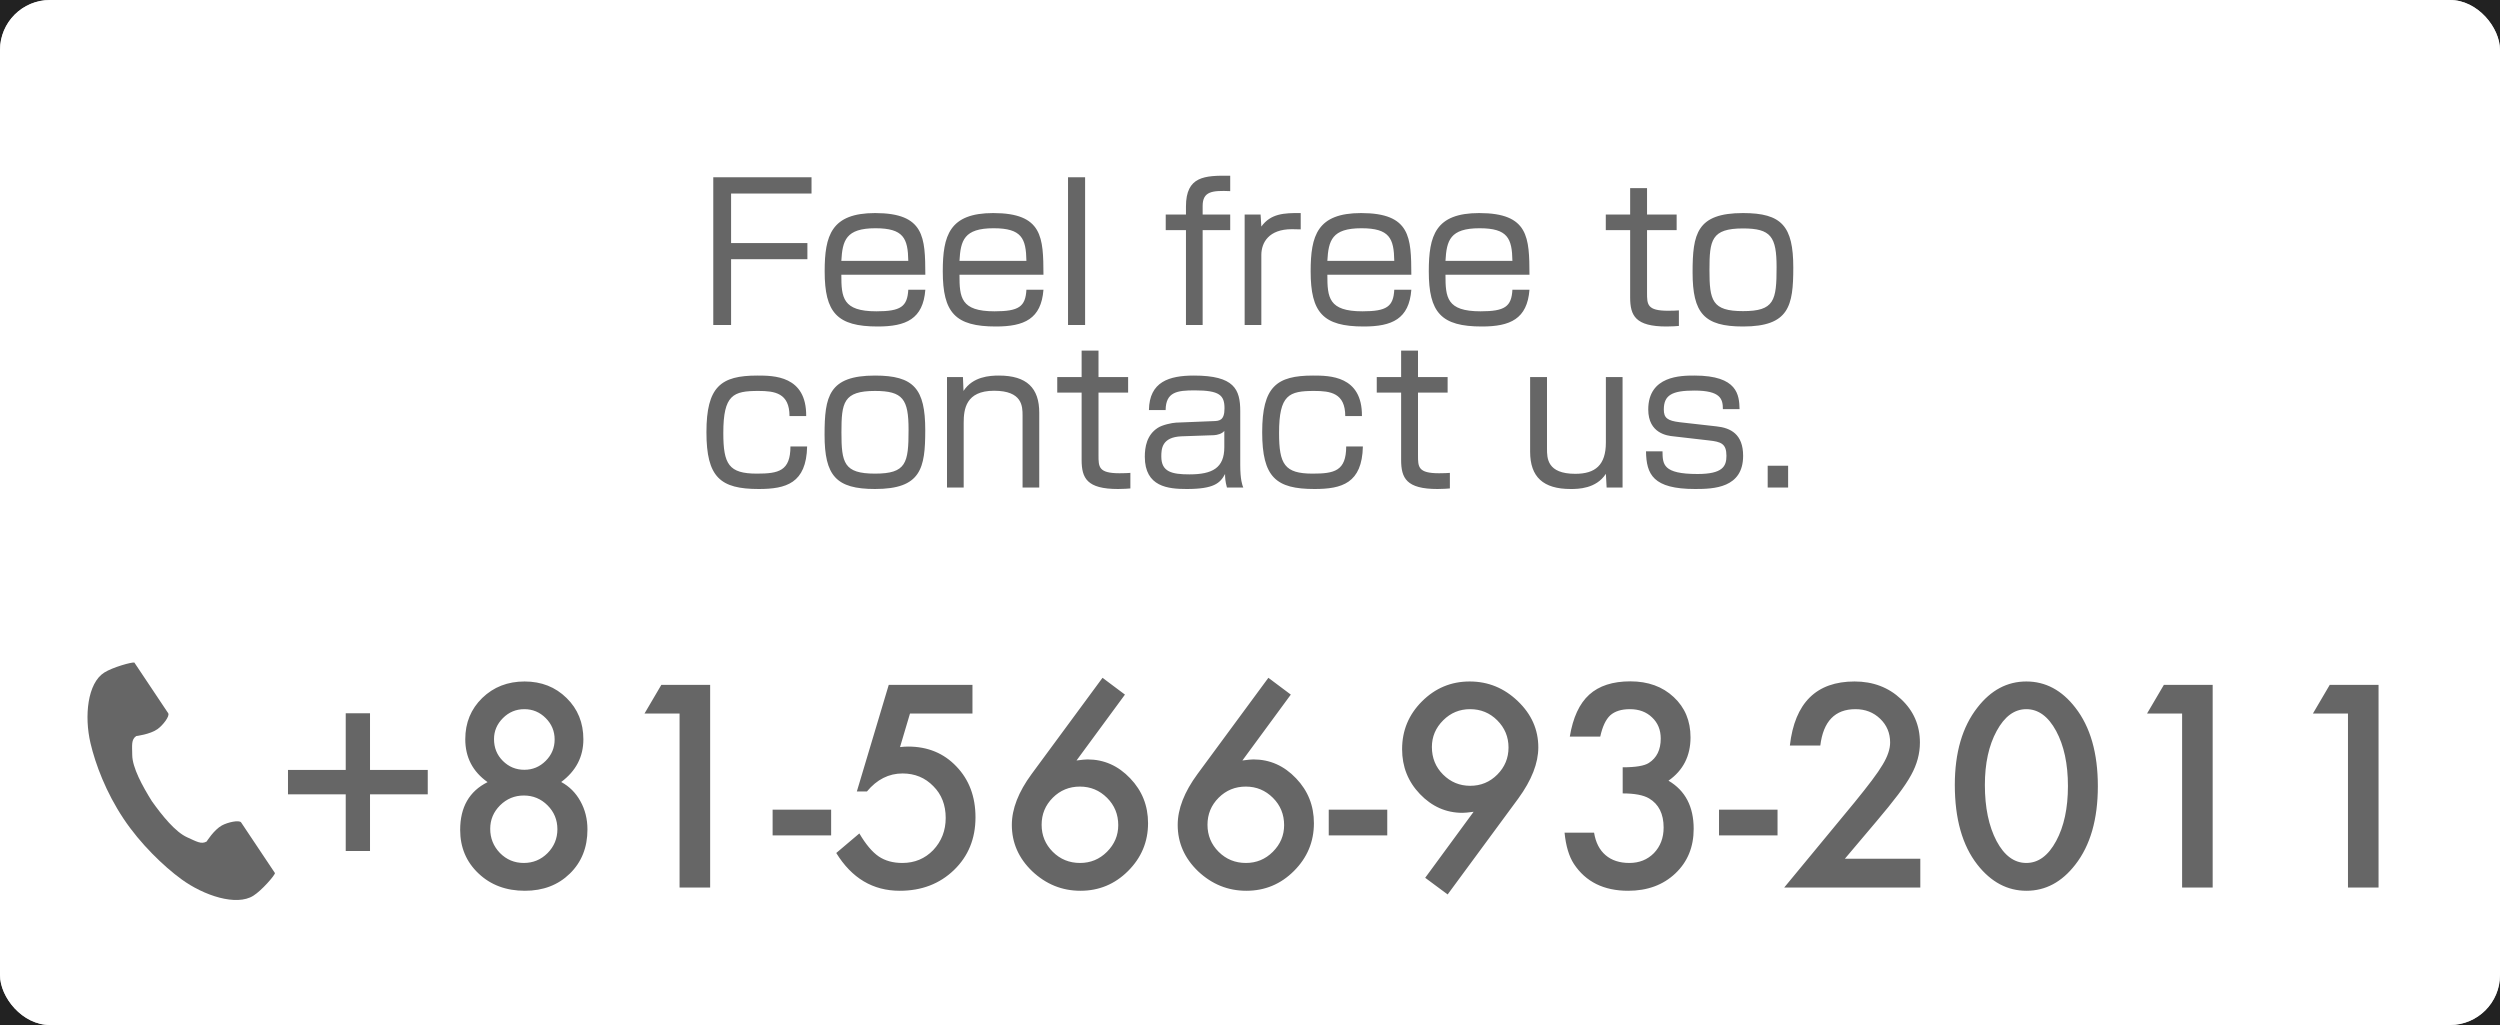
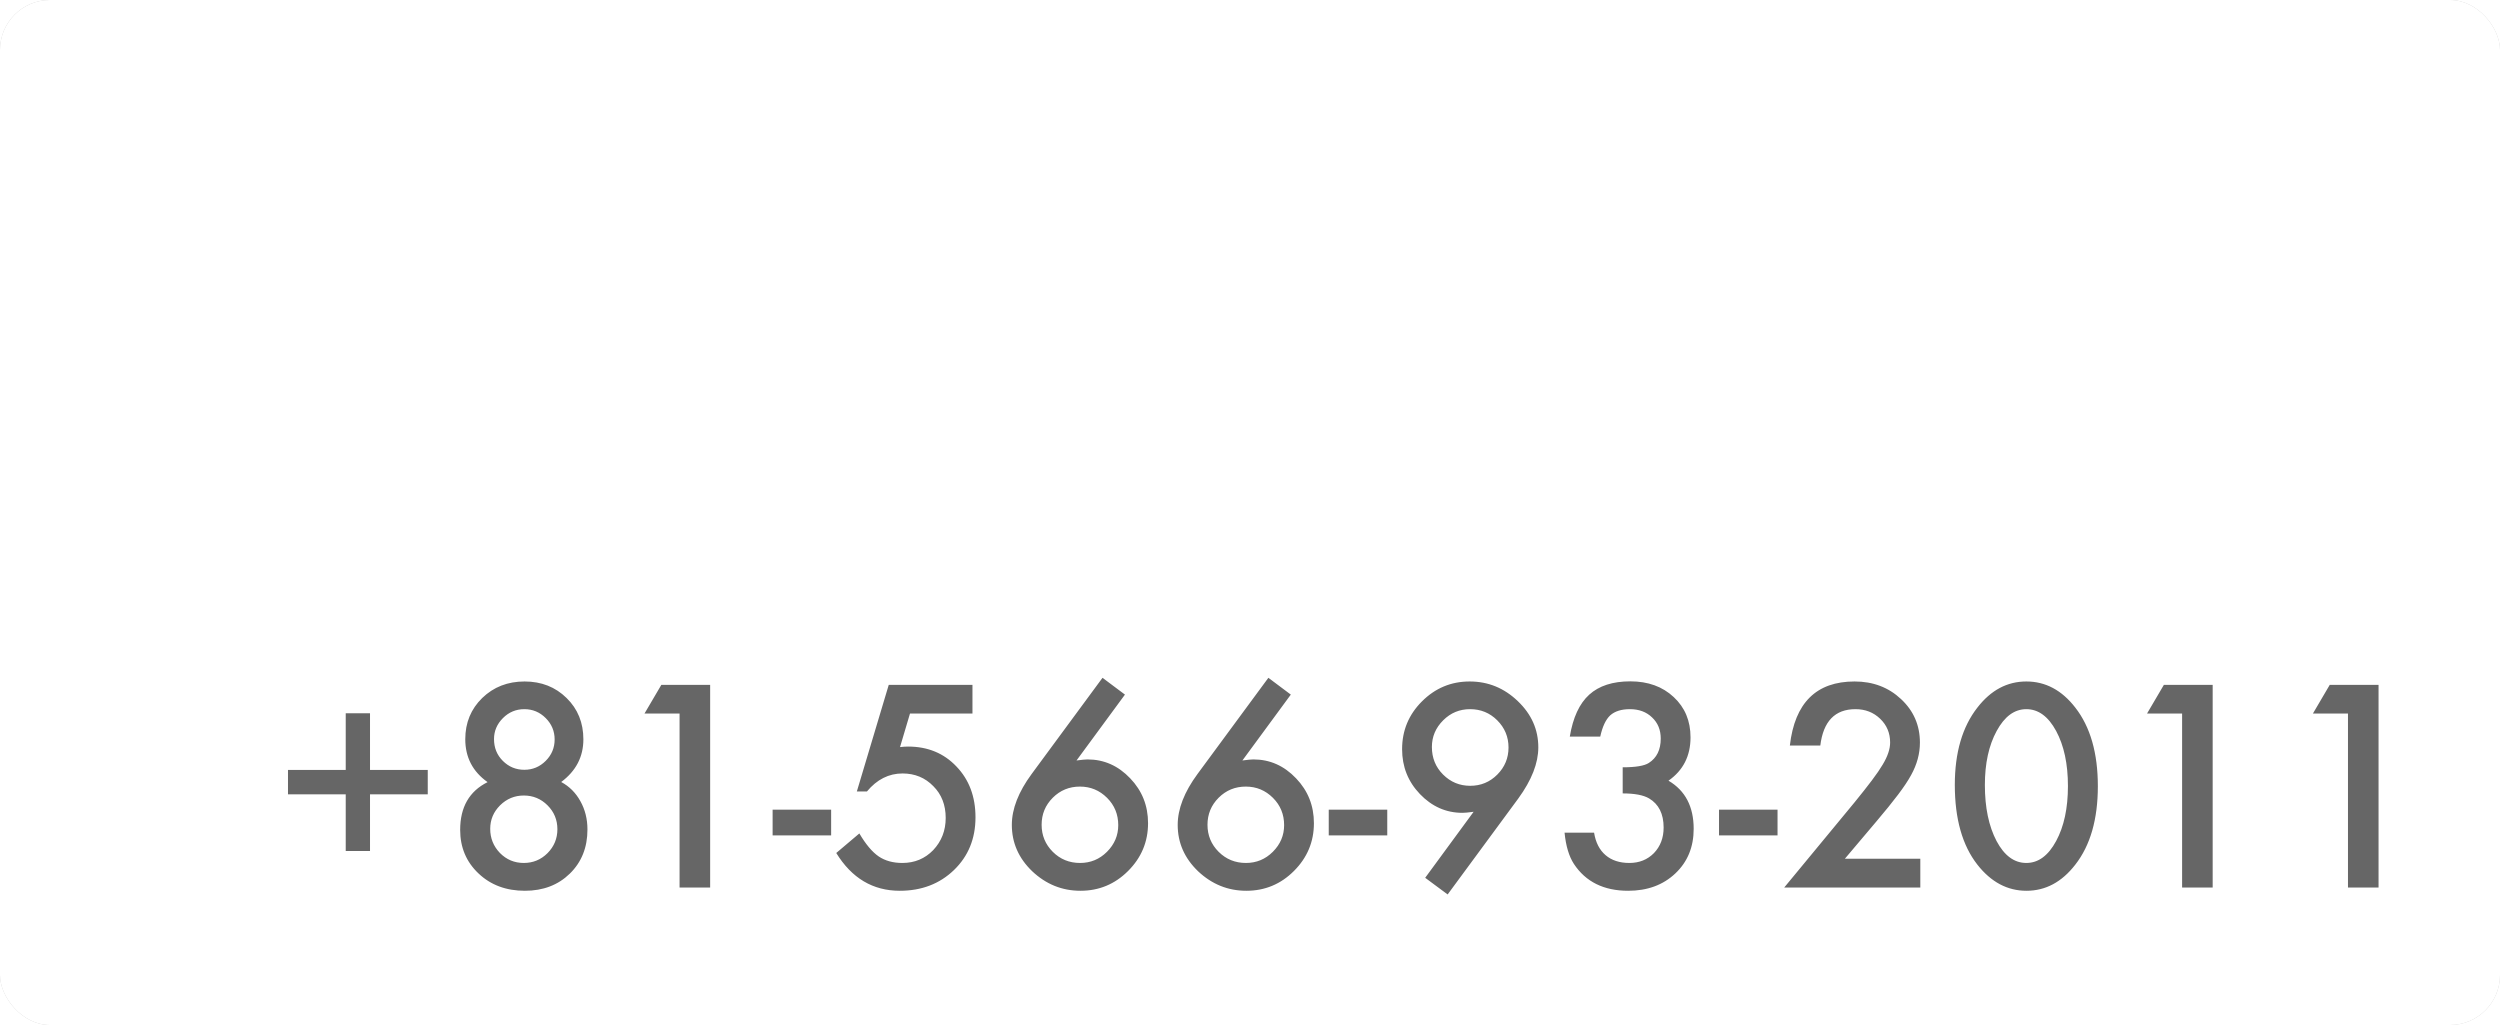
<svg xmlns="http://www.w3.org/2000/svg" xmlns:xlink="http://www.w3.org/1999/xlink" width="200px" height="82px" viewBox="0 0 200 82" version="1.1">
  <title>Banner_Nav-E</title>
  <desc>Created with Sketch.</desc>
  <defs>
-     <rect id="path-1" x="0" y="5" width="1540" height="110" />
    <filter x="-1.3%" y="-12.3%" width="102.5%" height="135.5%" filterUnits="objectBoundingBox" id="filter-2">
      <feOffset dx="0" dy="6" in="SourceAlpha" result="shadowOffsetOuter1" />
      <feGaussianBlur stdDeviation="5.5" in="shadowOffsetOuter1" result="shadowBlurOuter1" />
      <feColorMatrix values="0 0 0 0 0   0 0 0 0 0   0 0 0 0 0  0 0 0 0.134 0" type="matrix" in="shadowBlurOuter1" />
    </filter>
    <filter x="-15.0%" y="-36.6%" width="130.0%" height="173.2%" filterUnits="objectBoundingBox" id="filter-3">
      <feGaussianBlur stdDeviation="10" in="SourceGraphic" />
    </filter>
  </defs>
  <g id="TOP" stroke="none" stroke-width="1" fill="none" fill-rule="evenodd">
    <g id="TOPページ" transform="translate(-1340, -19)">
-       <rect fill="#FFFFFF" x="0" y="0" width="1540" height="3803" />
      <g id="HEADER">
        <g id="navの背景">
          <use fill="black" fill-opacity="1" filter="url(#filter-2)" xlink:href="#path-1" />
          <use fill="#222222" fill-rule="evenodd" xlink:href="#path-1" />
        </g>
        <g id="お問い合せのバナー" transform="translate(1340, 19)">
          <rect id="Rectangle" fill="#C7C7C7" filter="url(#filter-3)" x="0" y="0" width="200" height="82" rx="4" />
          <rect id="Rectangle" fill="#FFFFFF" x="0" y="0" width="200" height="82" rx="4" />
          <g id="お問い合せ" transform="translate(7, 53)" fill="#666666" fill-rule="nonzero">
-             <path d="M1.341,0.805 C-0.003,1.652 -0.267,4.298 0.24,6.455 C0.636,8.135 1.476,10.389 2.893,12.51 C4.226,14.507 6.085,16.296 7.503,17.332 C9.324,18.662 11.92,19.507 13.264,18.66 C13.944,18.232 14.954,17.062 15,16.852 C15,16.852 14.408,15.966 14.278,15.771 L12.292,12.797 C12.145,12.576 11.219,12.778 10.749,13.037 C10.115,13.386 9.531,14.322 9.531,14.322 C9.096,14.566 8.732,14.323 7.971,13.983 C7.036,13.565 5.984,12.267 5.147,11.09 C4.383,9.869 3.591,8.407 3.579,7.407 C3.57,6.593 3.49,6.171 3.897,5.885 C3.897,5.885 5.015,5.749 5.602,5.329 C6.037,5.018 6.604,4.279 6.456,4.058 L4.471,1.085 C4.341,0.89 3.748,0.003 3.748,0.003 C3.532,-0.041 2.021,0.377 1.341,0.805 Z" id="Path" />
-           </g>
+             </g>
          <g id="電話番号" transform="translate(22, 49)" fill="#666666" fill-rule="nonzero">
            <path d="M1.039,14.546 L1.039,12.594 L5.658,12.594 L5.658,8.059 L7.601,8.059 L7.601,12.594 L12.22,12.594 L12.22,14.546 L7.601,14.546 L7.601,19.082 L5.658,19.082 L5.658,14.546 L1.039,14.546 Z M17.007,13.57 C15.817,12.73 15.222,11.586 15.222,10.137 C15.222,8.821 15.674,7.723 16.576,6.841 C17.486,5.959 18.617,5.518 19.967,5.518 C21.311,5.518 22.431,5.959 23.327,6.841 C24.222,7.716 24.67,8.818 24.67,10.148 C24.67,11.54 24.079,12.678 22.896,13.56 C23.547,13.91 24.058,14.42 24.429,15.092 C24.807,15.764 24.996,16.52 24.996,17.36 C24.996,18.795 24.527,19.97 23.589,20.887 C22.651,21.804 21.451,22.262 19.988,22.262 C18.491,22.262 17.255,21.801 16.282,20.877 C15.303,19.953 14.813,18.791 14.813,17.391 C14.813,15.572 15.544,14.298 17.007,13.57 Z M17.521,10.127 C17.521,10.82 17.756,11.4 18.225,11.869 C18.701,12.345 19.274,12.583 19.946,12.583 C20.611,12.583 21.182,12.345 21.657,11.869 C22.133,11.393 22.371,10.823 22.371,10.158 C22.371,9.493 22.133,8.923 21.657,8.447 C21.182,7.971 20.611,7.733 19.946,7.733 C19.281,7.733 18.711,7.971 18.235,8.447 C17.759,8.923 17.521,9.483 17.521,10.127 Z M17.217,17.307 C17.217,18.056 17.476,18.7 17.994,19.239 C18.519,19.771 19.155,20.037 19.904,20.037 C20.646,20.037 21.28,19.774 21.804,19.25 C22.329,18.718 22.592,18.081 22.592,17.339 C22.592,16.59 22.329,15.953 21.804,15.428 C21.28,14.903 20.646,14.641 19.904,14.641 C19.169,14.641 18.536,14.903 18.004,15.428 C17.479,15.953 17.217,16.58 17.217,17.307 Z M32.365,8.08 L29.562,8.08 L30.906,5.791 L34.812,5.791 L34.812,22 L32.365,22 L32.365,8.08 Z M39.809,15.775 L44.491,15.775 L44.491,17.832 L39.809,17.832 L39.809,15.775 Z M55.797,8.08 L50.8,8.08 L50.002,10.767 C50.121,10.753 50.235,10.743 50.343,10.736 C50.452,10.729 50.552,10.725 50.643,10.725 C52.217,10.725 53.509,11.257 54.516,12.321 C55.531,13.378 56.039,14.732 56.039,16.384 C56.039,18.091 55.465,19.498 54.317,20.604 C53.169,21.71 51.724,22.262 49.981,22.262 C47.833,22.262 46.139,21.255 44.9,19.239 L46.748,17.675 C47.259,18.543 47.773,19.155 48.291,19.512 C48.809,19.862 49.442,20.037 50.191,20.037 C51.171,20.037 51.993,19.694 52.658,19.008 C53.323,18.301 53.656,17.444 53.656,16.436 C53.656,15.4 53.327,14.553 52.669,13.896 C52.011,13.217 51.188,12.877 50.202,12.877 C49.103,12.877 48.155,13.357 47.357,14.315 L46.548,14.315 L49.099,5.791 L55.797,5.791 L55.797,8.08 Z M66.201,5.224 L67.996,6.568 L64.122,11.838 C64.332,11.81 64.51,11.789 64.657,11.775 C64.804,11.761 64.92,11.754 65.004,11.754 C66.32,11.754 67.457,12.258 68.416,13.266 C69.368,14.259 69.844,15.456 69.844,16.856 C69.844,18.34 69.312,19.613 68.248,20.677 C67.191,21.734 65.921,22.262 64.437,22.262 C62.967,22.262 61.68,21.741 60.574,20.698 C59.489,19.655 58.947,18.42 58.947,16.992 C58.947,15.712 59.475,14.354 60.532,12.919 L66.201,5.224 Z M67.46,17.013 C67.46,16.153 67.163,15.425 66.568,14.83 C65.966,14.228 65.242,13.927 64.395,13.927 C63.541,13.927 62.817,14.224 62.222,14.819 C61.627,15.414 61.33,16.135 61.33,16.982 C61.33,17.829 61.627,18.55 62.222,19.145 C62.817,19.739 63.545,20.037 64.406,20.037 C65.245,20.037 65.963,19.739 66.558,19.145 C67.16,18.543 67.46,17.832 67.46,17.013 Z M79.47,5.224 L81.265,6.568 L77.392,11.838 C77.602,11.81 77.78,11.789 77.927,11.775 C78.074,11.761 78.189,11.754 78.273,11.754 C79.589,11.754 80.726,12.258 81.685,13.266 C82.637,14.259 83.113,15.456 83.113,16.856 C83.113,18.34 82.581,19.613 81.517,20.677 C80.461,21.734 79.19,22.262 77.707,22.262 C76.237,22.262 74.949,21.741 73.843,20.698 C72.758,19.655 72.216,18.42 72.216,16.992 C72.216,15.712 72.744,14.354 73.801,12.919 L79.47,5.224 Z M80.73,17.013 C80.73,16.153 80.433,15.425 79.838,14.83 C79.236,14.228 78.511,13.927 77.665,13.927 C76.811,13.927 76.086,14.224 75.491,14.819 C74.897,15.414 74.599,16.135 74.599,16.982 C74.599,17.829 74.897,18.55 75.491,19.145 C76.086,19.739 76.814,20.037 77.675,20.037 C78.515,20.037 79.232,19.739 79.827,19.145 C80.429,18.543 80.73,17.832 80.73,17.013 Z M84.299,15.775 L88.981,15.775 L88.981,17.832 L84.299,17.832 L84.299,15.775 Z M93.811,22.556 L92.015,21.223 L95.889,15.943 C95.679,15.971 95.501,15.992 95.354,16.006 C95.207,16.02 95.088,16.027 94.997,16.027 C93.688,16.027 92.554,15.526 91.595,14.525 C90.644,13.532 90.168,12.335 90.168,10.935 C90.168,9.444 90.696,8.171 91.753,7.114 C92.817,6.05 94.09,5.518 95.574,5.518 C97.051,5.518 98.335,6.043 99.427,7.093 C100.519,8.136 101.065,9.367 101.065,10.788 C101.065,12.048 100.533,13.409 99.469,14.872 L93.811,22.556 Z M92.551,10.757 C92.551,11.631 92.848,12.366 93.443,12.961 C94.045,13.563 94.769,13.864 95.616,13.864 C96.463,13.864 97.184,13.567 97.779,12.972 C98.381,12.37 98.682,11.645 98.682,10.799 C98.682,9.952 98.381,9.227 97.779,8.625 C97.184,8.031 96.46,7.733 95.606,7.733 C94.766,7.733 94.049,8.031 93.454,8.625 C92.852,9.227 92.551,9.938 92.551,10.757 Z M107.815,14.473 L107.815,12.384 C108.851,12.384 109.547,12.268 109.904,12.037 C110.541,11.631 110.859,10.981 110.859,10.085 C110.859,9.392 110.628,8.828 110.167,8.395 C109.712,7.954 109.12,7.733 108.392,7.733 C107.713,7.733 107.189,7.898 106.818,8.227 C106.461,8.563 106.195,9.129 106.02,9.927 L103.584,9.927 C103.836,8.402 104.354,7.283 105.138,6.573 C105.922,5.863 107.017,5.508 108.424,5.508 C109.845,5.508 111.003,5.927 111.899,6.767 C112.795,7.6 113.242,8.674 113.242,9.99 C113.242,11.474 112.655,12.629 111.479,13.455 C112.823,14.245 113.494,15.53 113.494,17.307 C113.494,18.763 113.004,19.953 112.025,20.877 C111.045,21.801 109.789,22.262 108.256,22.262 C106.303,22.262 104.854,21.545 103.91,20.11 C103.518,19.508 103.269,18.676 103.164,17.612 L105.526,17.612 C105.652,18.396 105.959,18.996 106.445,19.412 C106.931,19.829 107.566,20.037 108.35,20.037 C109.141,20.037 109.796,19.774 110.313,19.25 C110.831,18.711 111.09,18.028 111.09,17.202 C111.09,16.111 110.702,15.334 109.925,14.872 C109.47,14.606 108.767,14.473 107.815,14.473 Z M115.521,15.775 L120.203,15.775 L120.203,17.832 L115.521,17.832 L115.521,15.775 Z M125.588,19.701 L131.625,19.701 L131.625,22 L120.738,22 L126.365,15.187 C126.918,14.508 127.382,13.92 127.756,13.423 C128.13,12.926 128.416,12.51 128.612,12.174 C129.011,11.516 129.21,10.925 129.21,10.4 C129.21,9.644 128.944,9.01 128.412,8.5 C127.88,7.989 127.222,7.733 126.438,7.733 C124.801,7.733 123.863,8.702 123.625,10.641 L121.189,10.641 C121.581,7.226 123.307,5.518 126.365,5.518 C127.842,5.518 129.08,5.987 130.081,6.925 C131.089,7.863 131.593,9.024 131.593,10.41 C131.593,11.292 131.359,12.156 130.89,13.003 C130.652,13.444 130.304,13.967 129.845,14.573 C129.387,15.178 128.808,15.894 128.108,16.719 L125.588,19.701 Z M134.385,13.791 C134.385,11.208 134.987,9.147 136.191,7.607 C137.269,6.214 138.574,5.518 140.107,5.518 C141.64,5.518 142.945,6.214 144.023,7.607 C145.226,9.147 145.828,11.243 145.828,13.896 C145.828,16.541 145.226,18.634 144.023,20.173 C142.945,21.566 141.643,22.262 140.117,22.262 C138.592,22.262 137.283,21.566 136.191,20.173 C134.987,18.634 134.385,16.506 134.385,13.791 Z M136.79,13.801 C136.79,15.6 137.101,17.094 137.724,18.284 C138.347,19.452 139.141,20.037 140.107,20.037 C141.066,20.037 141.86,19.452 142.49,18.284 C143.12,17.122 143.435,15.656 143.435,13.885 C143.435,12.114 143.12,10.645 142.49,9.476 C141.86,8.314 141.066,7.733 140.107,7.733 C139.155,7.733 138.364,8.314 137.734,9.476 C137.104,10.631 136.79,12.072 136.79,13.801 Z M152.568,8.08 L149.765,8.08 L151.109,5.791 L155.014,5.791 L155.014,22 L152.568,22 L152.568,8.08 Z M165.838,8.08 L163.035,8.08 L164.378,5.791 L168.284,5.791 L168.284,22 L165.838,22 L165.838,8.08 Z" id="+81-566-93-2011" />
          </g>
          <g id="ご相談･お問い合せは-お気軽に-2" transform="translate(55.5, 14)" fill="#666666" fill-rule="nonzero">
-             <path d="M1.562,0.18 L9.422,0.18 L9.422,1.485 L2.987,1.485 L2.987,5.445 L9.092,5.445 L9.092,6.735 L2.987,6.735 L2.987,12 L1.562,12 L1.562,0.18 Z M18.527,7.98 L11.807,7.98 C11.807,9.795 11.898,10.905 14.613,10.905 C16.562,10.905 17.087,10.53 17.163,9.18 L18.527,9.18 C18.348,11.52 16.983,12.12 14.717,12.12 C11.463,12.12 10.473,11.01 10.473,7.71 C10.473,4.845 10.998,3.045 14.508,3.045 C18.483,3.045 18.512,5.01 18.527,7.98 Z M11.807,6.87 L17.163,6.87 C17.133,5.07 16.788,4.26 14.537,4.26 C12.168,4.26 11.898,5.235 11.807,6.87 Z M27.977,7.98 L21.258,7.98 C21.258,9.795 21.348,10.905 24.062,10.905 C26.012,10.905 26.538,10.53 26.613,9.18 L27.977,9.18 C27.797,11.52 26.433,12.12 24.168,12.12 C20.913,12.12 19.922,11.01 19.922,7.71 C19.922,4.845 20.448,3.045 23.957,3.045 C27.933,3.045 27.962,5.01 27.977,7.98 Z M21.258,6.87 L26.613,6.87 C26.582,5.07 26.238,4.26 23.988,4.26 C21.617,4.26 21.348,5.235 21.258,6.87 Z M29.942,0.18 L31.308,0.18 L31.308,12 L29.942,12 L29.942,0.18 Z M39.377,3.165 L39.377,2.52 C39.377,0.09 40.862,0.03 42.917,0.06 L42.917,1.29 C41.477,1.23 40.712,1.305 40.712,2.475 L40.712,3.165 L42.917,3.165 L42.917,4.41 L40.712,4.41 L40.712,12 L39.377,12 L39.377,4.41 L37.758,4.41 L37.758,3.165 L39.377,3.165 Z M44.072,3.165 L45.347,3.165 L45.407,4.125 C46.157,3.09 47.208,3.03 48.557,3.045 L48.557,4.35 C48.212,4.335 48.047,4.335 47.852,4.335 C46.008,4.335 45.407,5.4 45.407,6.405 L45.407,12 L44.072,12 L44.072,3.165 Z M57.407,7.98 L50.688,7.98 C50.688,9.795 50.778,10.905 53.492,10.905 C55.443,10.905 55.968,10.53 56.042,9.18 L57.407,9.18 C57.227,11.52 55.862,12.12 53.597,12.12 C50.343,12.12 49.352,11.01 49.352,7.71 C49.352,4.845 49.877,3.045 53.388,3.045 C57.362,3.045 57.392,5.01 57.407,7.98 Z M50.688,6.87 L56.042,6.87 C56.013,5.07 55.667,4.26 53.417,4.26 C51.047,4.26 50.778,5.235 50.688,6.87 Z M66.858,7.98 L60.138,7.98 C60.138,9.795 60.227,10.905 62.943,10.905 C64.892,10.905 65.418,10.53 65.493,9.18 L66.858,9.18 C66.677,11.52 65.312,12.12 63.047,12.12 C59.792,12.12 58.803,11.01 58.803,7.71 C58.803,4.845 59.328,3.045 62.837,3.045 C66.812,3.045 66.843,5.01 66.858,7.98 Z M60.138,6.87 L65.493,6.87 C65.463,5.07 65.118,4.26 62.867,4.26 C60.498,4.26 60.227,5.235 60.138,6.87 Z M74.912,3.165 L74.912,1.05 L76.263,1.05 L76.263,3.165 L78.632,3.165 L78.632,4.41 L76.263,4.41 L76.263,9.42 C76.263,10.35 76.263,10.86 77.942,10.86 C78.392,10.86 78.588,10.845 78.812,10.83 L78.812,12.075 C78.588,12.09 78.302,12.12 77.823,12.12 C75.332,12.12 74.912,11.25 74.912,9.795 L74.912,4.41 L72.963,4.41 L72.963,3.165 L74.912,3.165 Z M83.942,3.045 C87.047,3.045 87.963,4.095 87.963,7.41 C87.963,10.47 87.632,12.12 83.942,12.12 C80.823,12.12 79.907,11.055 79.907,7.785 C79.907,4.71 80.237,3.045 83.942,3.045 Z M81.257,7.59 C81.257,10.035 81.453,10.89 83.942,10.89 C86.448,10.89 86.627,10.05 86.627,7.38 C86.627,4.935 86.177,4.275 83.942,4.275 C81.407,4.275 81.257,5.205 81.257,7.59 Z M8.995,19.285 L7.66,19.285 C7.66,17.44 6.475,17.275 5.17,17.275 C3.16,17.275 2.365,17.575 2.365,20.635 C2.365,23.14 2.8,23.89 5.05,23.89 C6.79,23.89 7.735,23.68 7.735,21.715 L9.07,21.715 C9.01,24.67 7.375,25.12 5.2,25.12 C2.125,25.12 1.015,24.19 1.015,20.575 C1.015,16.93 2.17,16.045 5.08,16.045 C6.385,16.045 9.025,16.045 8.995,19.285 Z M14.5,16.045 C17.605,16.045 18.52,17.095 18.52,20.41 C18.52,23.47 18.19,25.12 14.5,25.12 C11.38,25.12 10.465,24.055 10.465,20.785 C10.465,17.71 10.795,16.045 14.5,16.045 Z M11.815,20.59 C11.815,23.035 12.01,23.89 14.5,23.89 C17.005,23.89 17.185,23.05 17.185,20.38 C17.185,17.935 16.735,17.275 14.5,17.275 C11.965,17.275 11.815,18.205 11.815,20.59 Z M20.26,16.165 L21.535,16.165 L21.58,17.275 C22.33,16.12 23.68,16.045 24.415,16.045 C26.65,16.045 27.64,17.05 27.64,19.015 L27.64,25 L26.305,25 L26.305,19.24 C26.305,18.505 26.29,17.26 24.025,17.26 C21.76,17.26 21.595,18.745 21.595,19.825 L21.595,25 L20.26,25 L20.26,16.165 Z M31.03,16.165 L31.03,14.05 L32.38,14.05 L32.38,16.165 L34.75,16.165 L34.75,17.41 L32.38,17.41 L32.38,22.42 C32.38,23.35 32.38,23.86 34.06,23.86 C34.51,23.86 34.705,23.845 34.93,23.83 L34.93,25.075 C34.705,25.09 34.42,25.12 33.94,25.12 C31.45,25.12 31.03,24.25 31.03,22.795 L31.03,17.41 L29.08,17.41 L29.08,16.165 L31.03,16.165 Z M43.72,18.895 L43.72,23.215 C43.72,24.37 43.885,24.82 43.96,25 L42.655,25 C42.52,24.52 42.505,24.205 42.505,23.92 C42.115,24.655 41.605,25.12 39.445,25.12 C37.96,25.12 36.085,24.955 36.085,22.54 C36.085,21.775 36.235,20.8 37.12,20.23 C37.48,19.99 38.26,19.825 38.59,19.81 L41.56,19.69 C42.025,19.675 42.46,19.66 42.46,18.67 C42.46,17.62 42.07,17.23 40.075,17.23 C38.68,17.23 37.765,17.35 37.75,18.805 L36.415,18.805 C36.445,16.525 38.05,16.045 40.015,16.045 C43.24,16.045 43.72,17.14 43.72,18.895 Z M42.445,21.775 L42.445,20.47 C42.28,20.695 41.89,20.8 41.62,20.815 L39.025,20.905 C37.435,20.965 37.405,21.925 37.405,22.525 C37.405,23.74 38.23,23.95 39.655,23.95 C41.485,23.95 42.445,23.44 42.445,21.775 Z M53.455,19.285 L52.12,19.285 C52.12,17.44 50.935,17.275 49.63,17.275 C47.62,17.275 46.825,17.575 46.825,20.635 C46.825,23.14 47.26,23.89 49.51,23.89 C51.25,23.89 52.195,23.68 52.195,21.715 L53.53,21.715 C53.47,24.67 51.835,25.12 49.66,25.12 C46.585,25.12 45.475,24.19 45.475,20.575 C45.475,16.93 46.63,16.045 49.54,16.045 C50.845,16.045 53.485,16.045 53.455,19.285 Z M56.59,16.165 L56.59,14.05 L57.94,14.05 L57.94,16.165 L60.31,16.165 L60.31,17.41 L57.94,17.41 L57.94,22.42 C57.94,23.35 57.94,23.86 59.62,23.86 C60.07,23.86 60.265,23.845 60.49,23.83 L60.49,25.075 C60.265,25.09 59.98,25.12 59.5,25.12 C57.01,25.12 56.59,24.25 56.59,22.795 L56.59,17.41 L54.64,17.41 L54.64,16.165 L56.59,16.165 Z M66.91,16.165 L68.26,16.165 L68.26,21.895 C68.26,22.645 68.26,23.905 70.525,23.905 C72.13,23.905 72.97,23.2 72.97,21.4 L72.97,16.165 L74.305,16.165 L74.305,25 L73.03,25 L72.97,23.905 C72.19,25.105 70.75,25.12 70.15,25.12 C67.96,25.12 66.91,24.16 66.91,22.135 L66.91,16.165 Z M83.665,18.73 L82.33,18.73 C82.33,17.92 82.15,17.245 80.05,17.245 C78.265,17.245 77.605,17.605 77.605,18.76 C77.605,19.435 77.89,19.66 78.895,19.78 L81.82,20.11 C82.945,20.23 83.95,20.725 83.95,22.465 C83.95,25.045 81.595,25.12 80.11,25.12 C76.735,25.12 76.21,23.95 76.18,22.105 L77.5,22.105 C77.515,23.14 77.515,23.92 80.305,23.92 C82.33,23.92 82.615,23.29 82.615,22.465 C82.615,21.49 82.18,21.34 81.22,21.235 L78.355,20.905 C77.905,20.86 76.36,20.68 76.36,18.76 C76.36,16.045 79,16.045 80.065,16.045 C83.53,16.045 83.635,17.62 83.665,18.73 Z M85.915,23.26 L87.55,23.26 L87.55,25 L85.915,25 L85.915,23.26 Z" id="Feelfreetocontactus." />
-           </g>
+             </g>
        </g>
      </g>
    </g>
  </g>
</svg>